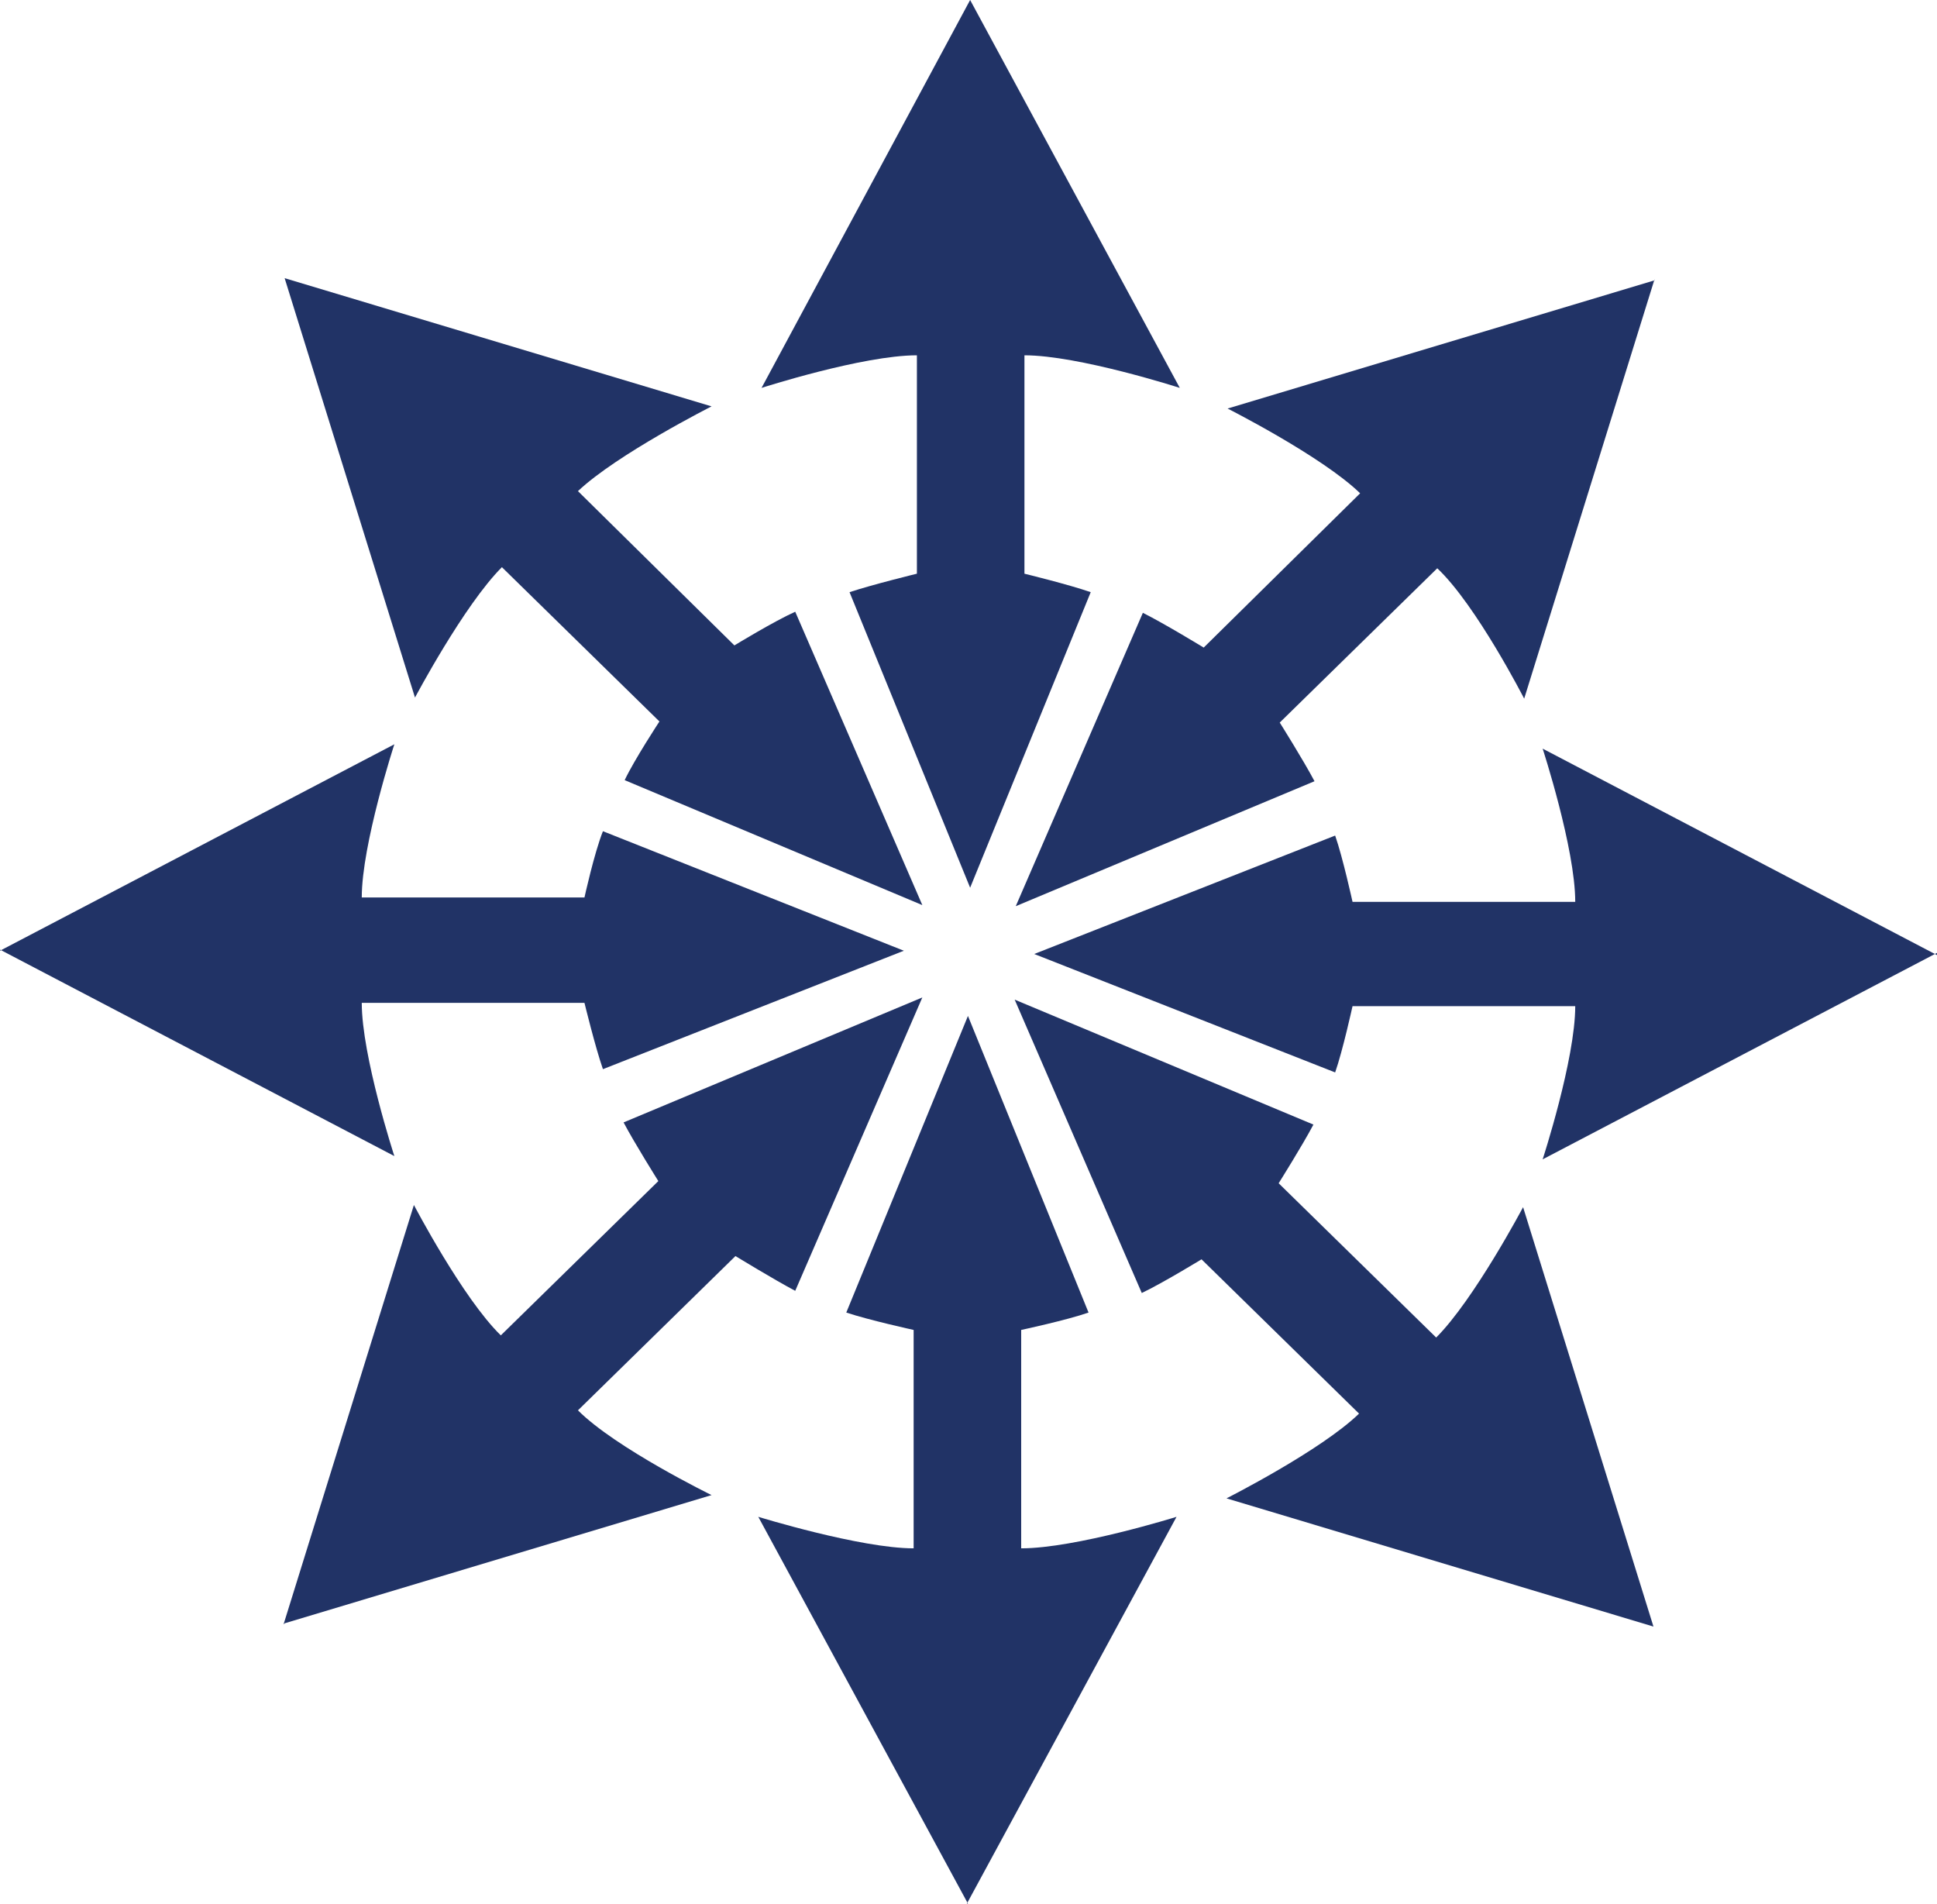
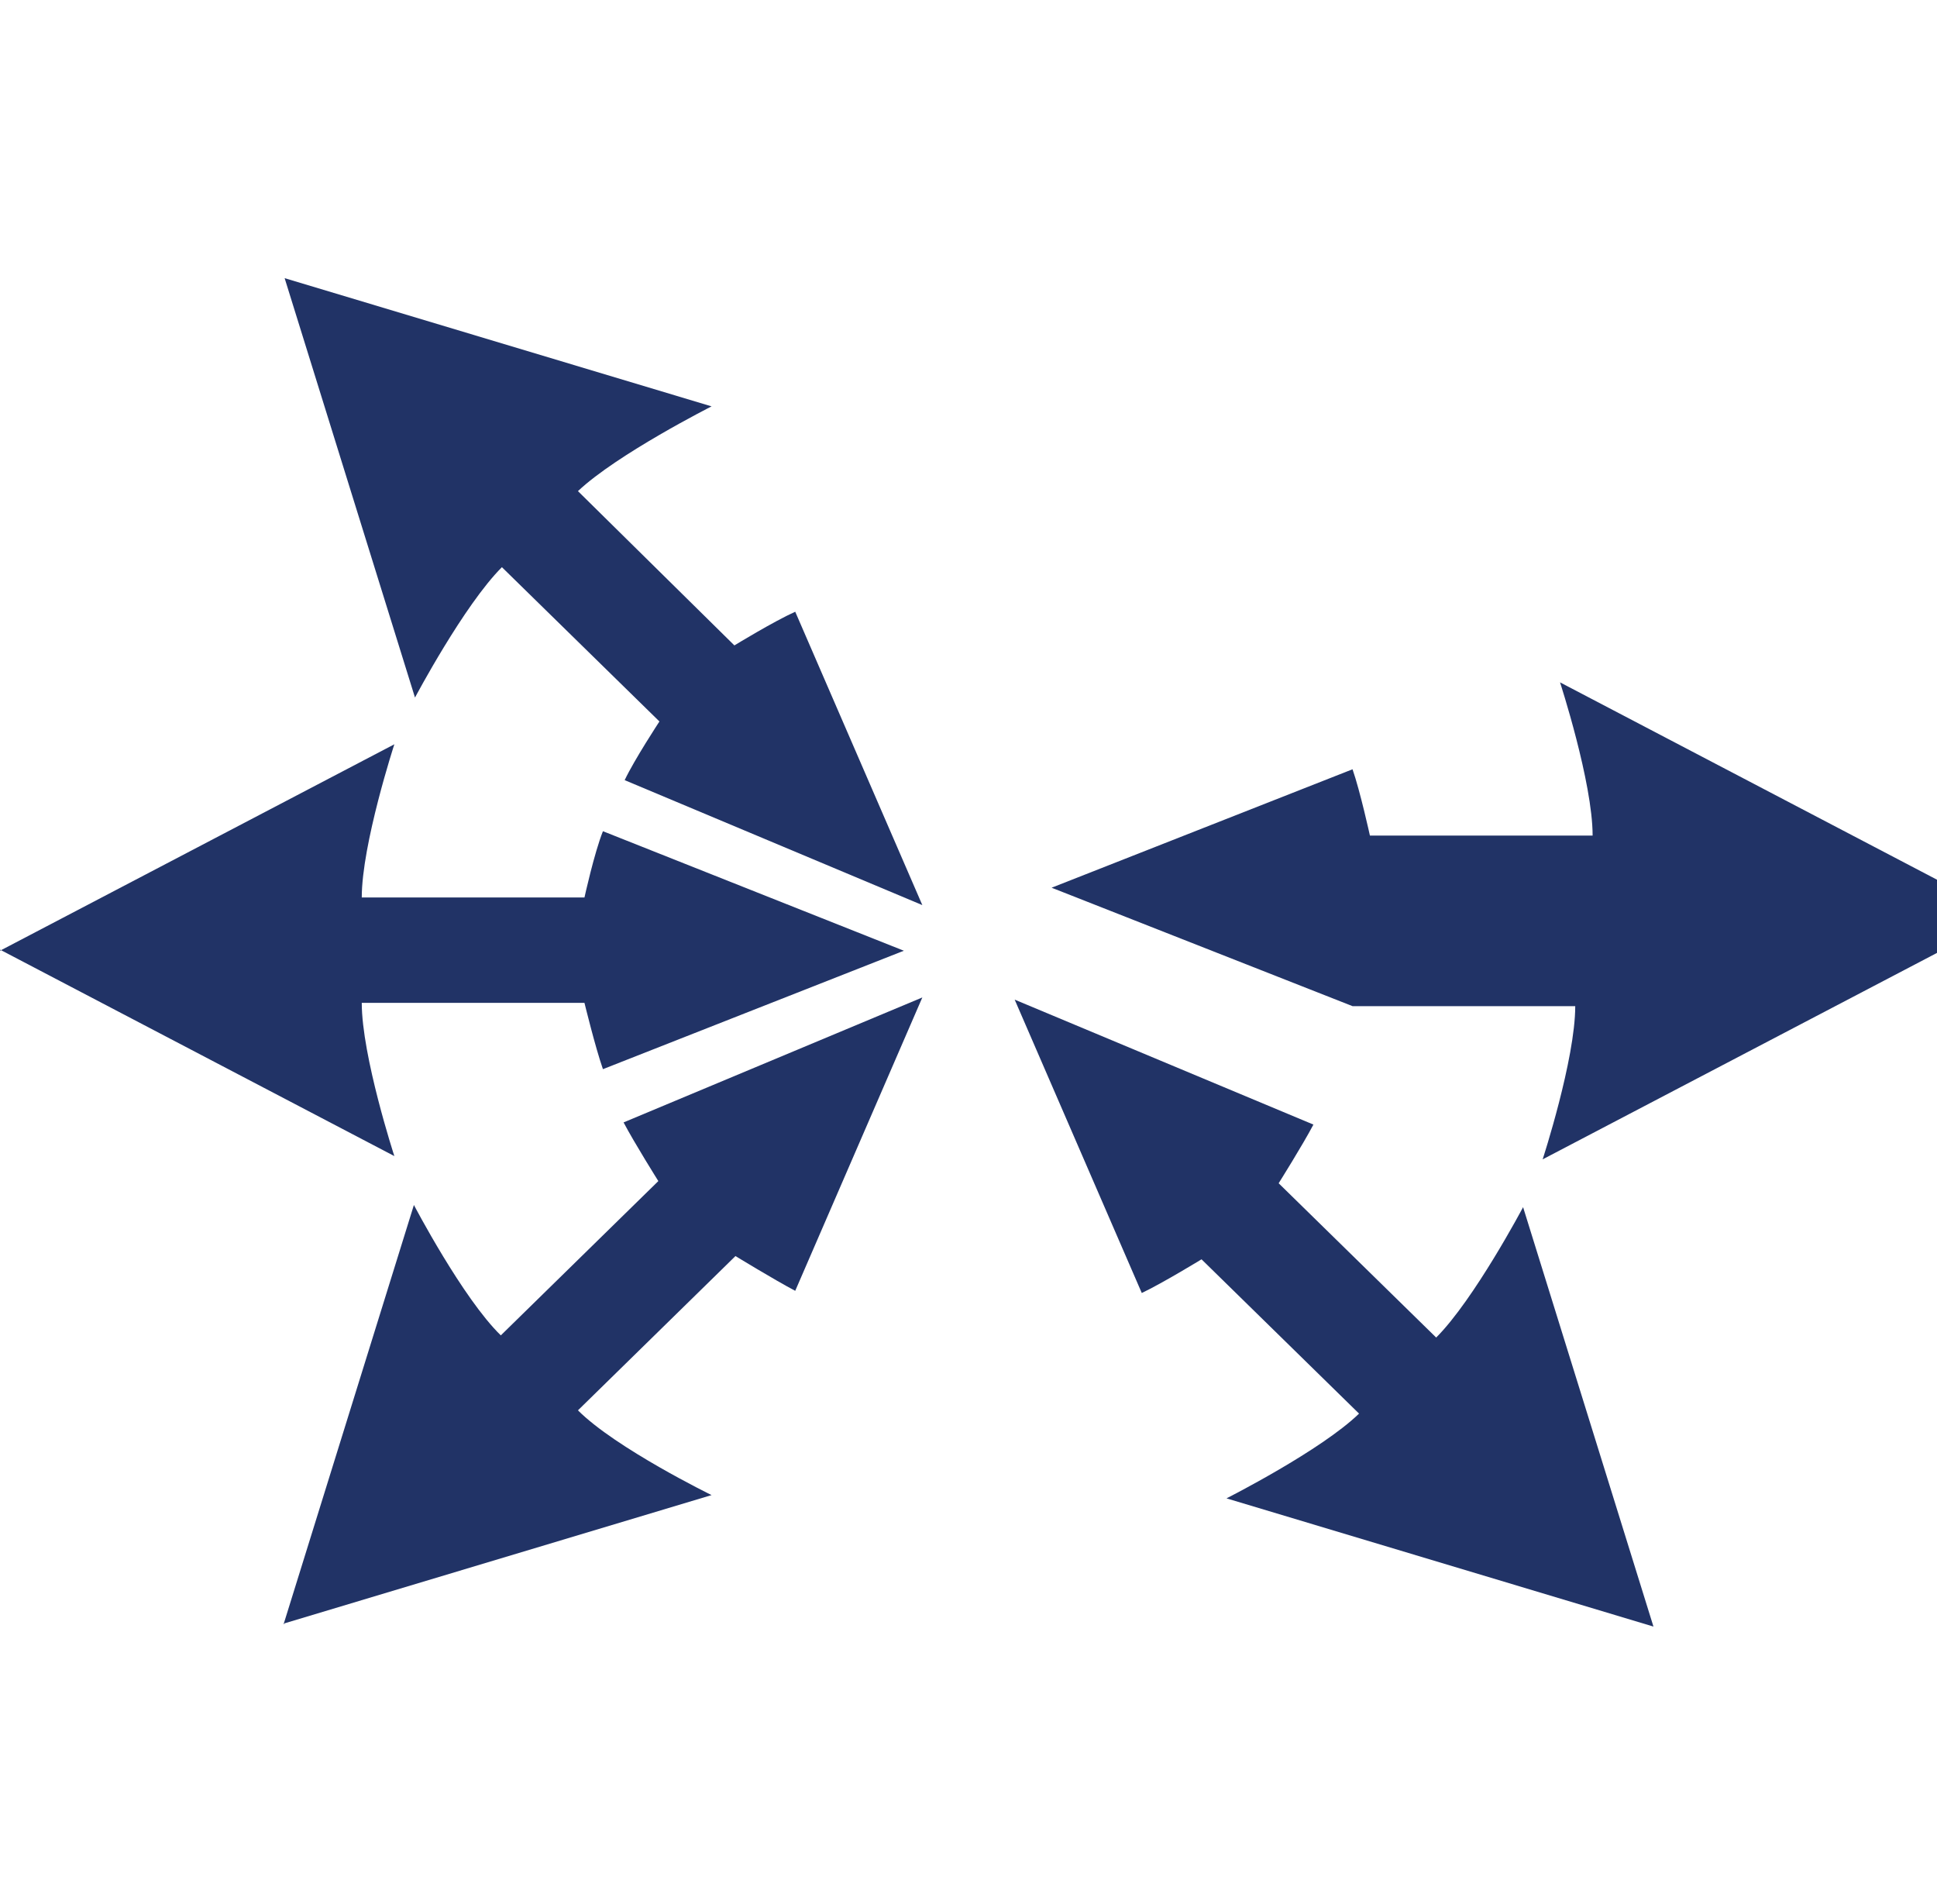
<svg xmlns="http://www.w3.org/2000/svg" id="Layer_1" viewBox="0 0 17.83 17.52">
  <defs>
    <style>.cls-1{fill:#213366;}</style>
  </defs>
-   <path class="cls-1" d="m8.93,0l1.93,3.57s-.93-.3-1.43-.3v2.01s.41.1.61.17l-1.11,2.72-1.11-2.72c.21-.07.62-.17.62-.17v-2.01c-.5,0-1.43.3-1.43.3l1.92-3.57" />
  <path class="cls-1" d="m2.62,2.56l3.93,1.18s-.87.44-1.23.78l1.44,1.42s.36-.22.56-.31l1.17,2.7-2.74-1.15c.09-.19.32-.54.32-.54l-1.45-1.42c-.35.35-.8,1.2-.8,1.2l-1.2-3.86" />
  <path class="cls-1" d="m0,8.75l3.63-1.9s-.3.92-.3,1.41h2.05s.09-.41.17-.61l2.77,1.1-2.77,1.09c-.07-.2-.17-.61-.17-.61h-2.05c0,.49.3,1.41.3,1.41l-3.63-1.9" />
  <path class="cls-1" d="m2.61,14.95l1.2-3.86s.45.86.8,1.2l1.45-1.42s-.22-.35-.32-.54l2.75-1.15-1.17,2.7c-.19-.1-.55-.32-.55-.32l-1.45,1.42c.35.35,1.23.78,1.23.78l-3.93,1.18" />
-   <path class="cls-1" d="m8.91,17.52l-1.93-3.56s.94.29,1.43.29v-2.01s-.41-.09-.62-.16l1.12-2.73,1.11,2.73c-.2.07-.62.16-.62.16v2.01c.5,0,1.43-.29,1.43-.29l-1.93,3.56" />
  <path class="cls-1" d="m15.22,14.97l-3.93-1.18s.87-.44,1.22-.78l-1.45-1.42s-.36.22-.55.31l-1.17-2.7,2.75,1.15c-.1.19-.32.54-.32.54l1.45,1.42c.35-.35.8-1.2.8-1.2l1.2,3.86" />
-   <path class="cls-1" d="m17.83,8.77l-3.63,1.9s.3-.92.3-1.41h-2.05s-.09.41-.16.61l-2.77-1.09,2.77-1.09c.07.2.16.61.16.61h2.05c0-.49-.3-1.41-.3-1.41l3.63,1.9" />
-   <path class="cls-1" d="m15.23,2.57l-1.2,3.86s-.44-.86-.8-1.2l-1.45,1.42s.22.35.32.54l-2.75,1.15,1.17-2.7c.2.1.56.32.56.32l1.44-1.42c-.35-.34-1.22-.78-1.22-.78l3.93-1.18" />
+   <path class="cls-1" d="m17.83,8.77l-3.63,1.9s.3-.92.3-1.41h-2.05l-2.77-1.09,2.77-1.09c.07.2.16.61.16.61h2.05c0-.49-.3-1.41-.3-1.41l3.63,1.9" />
</svg>